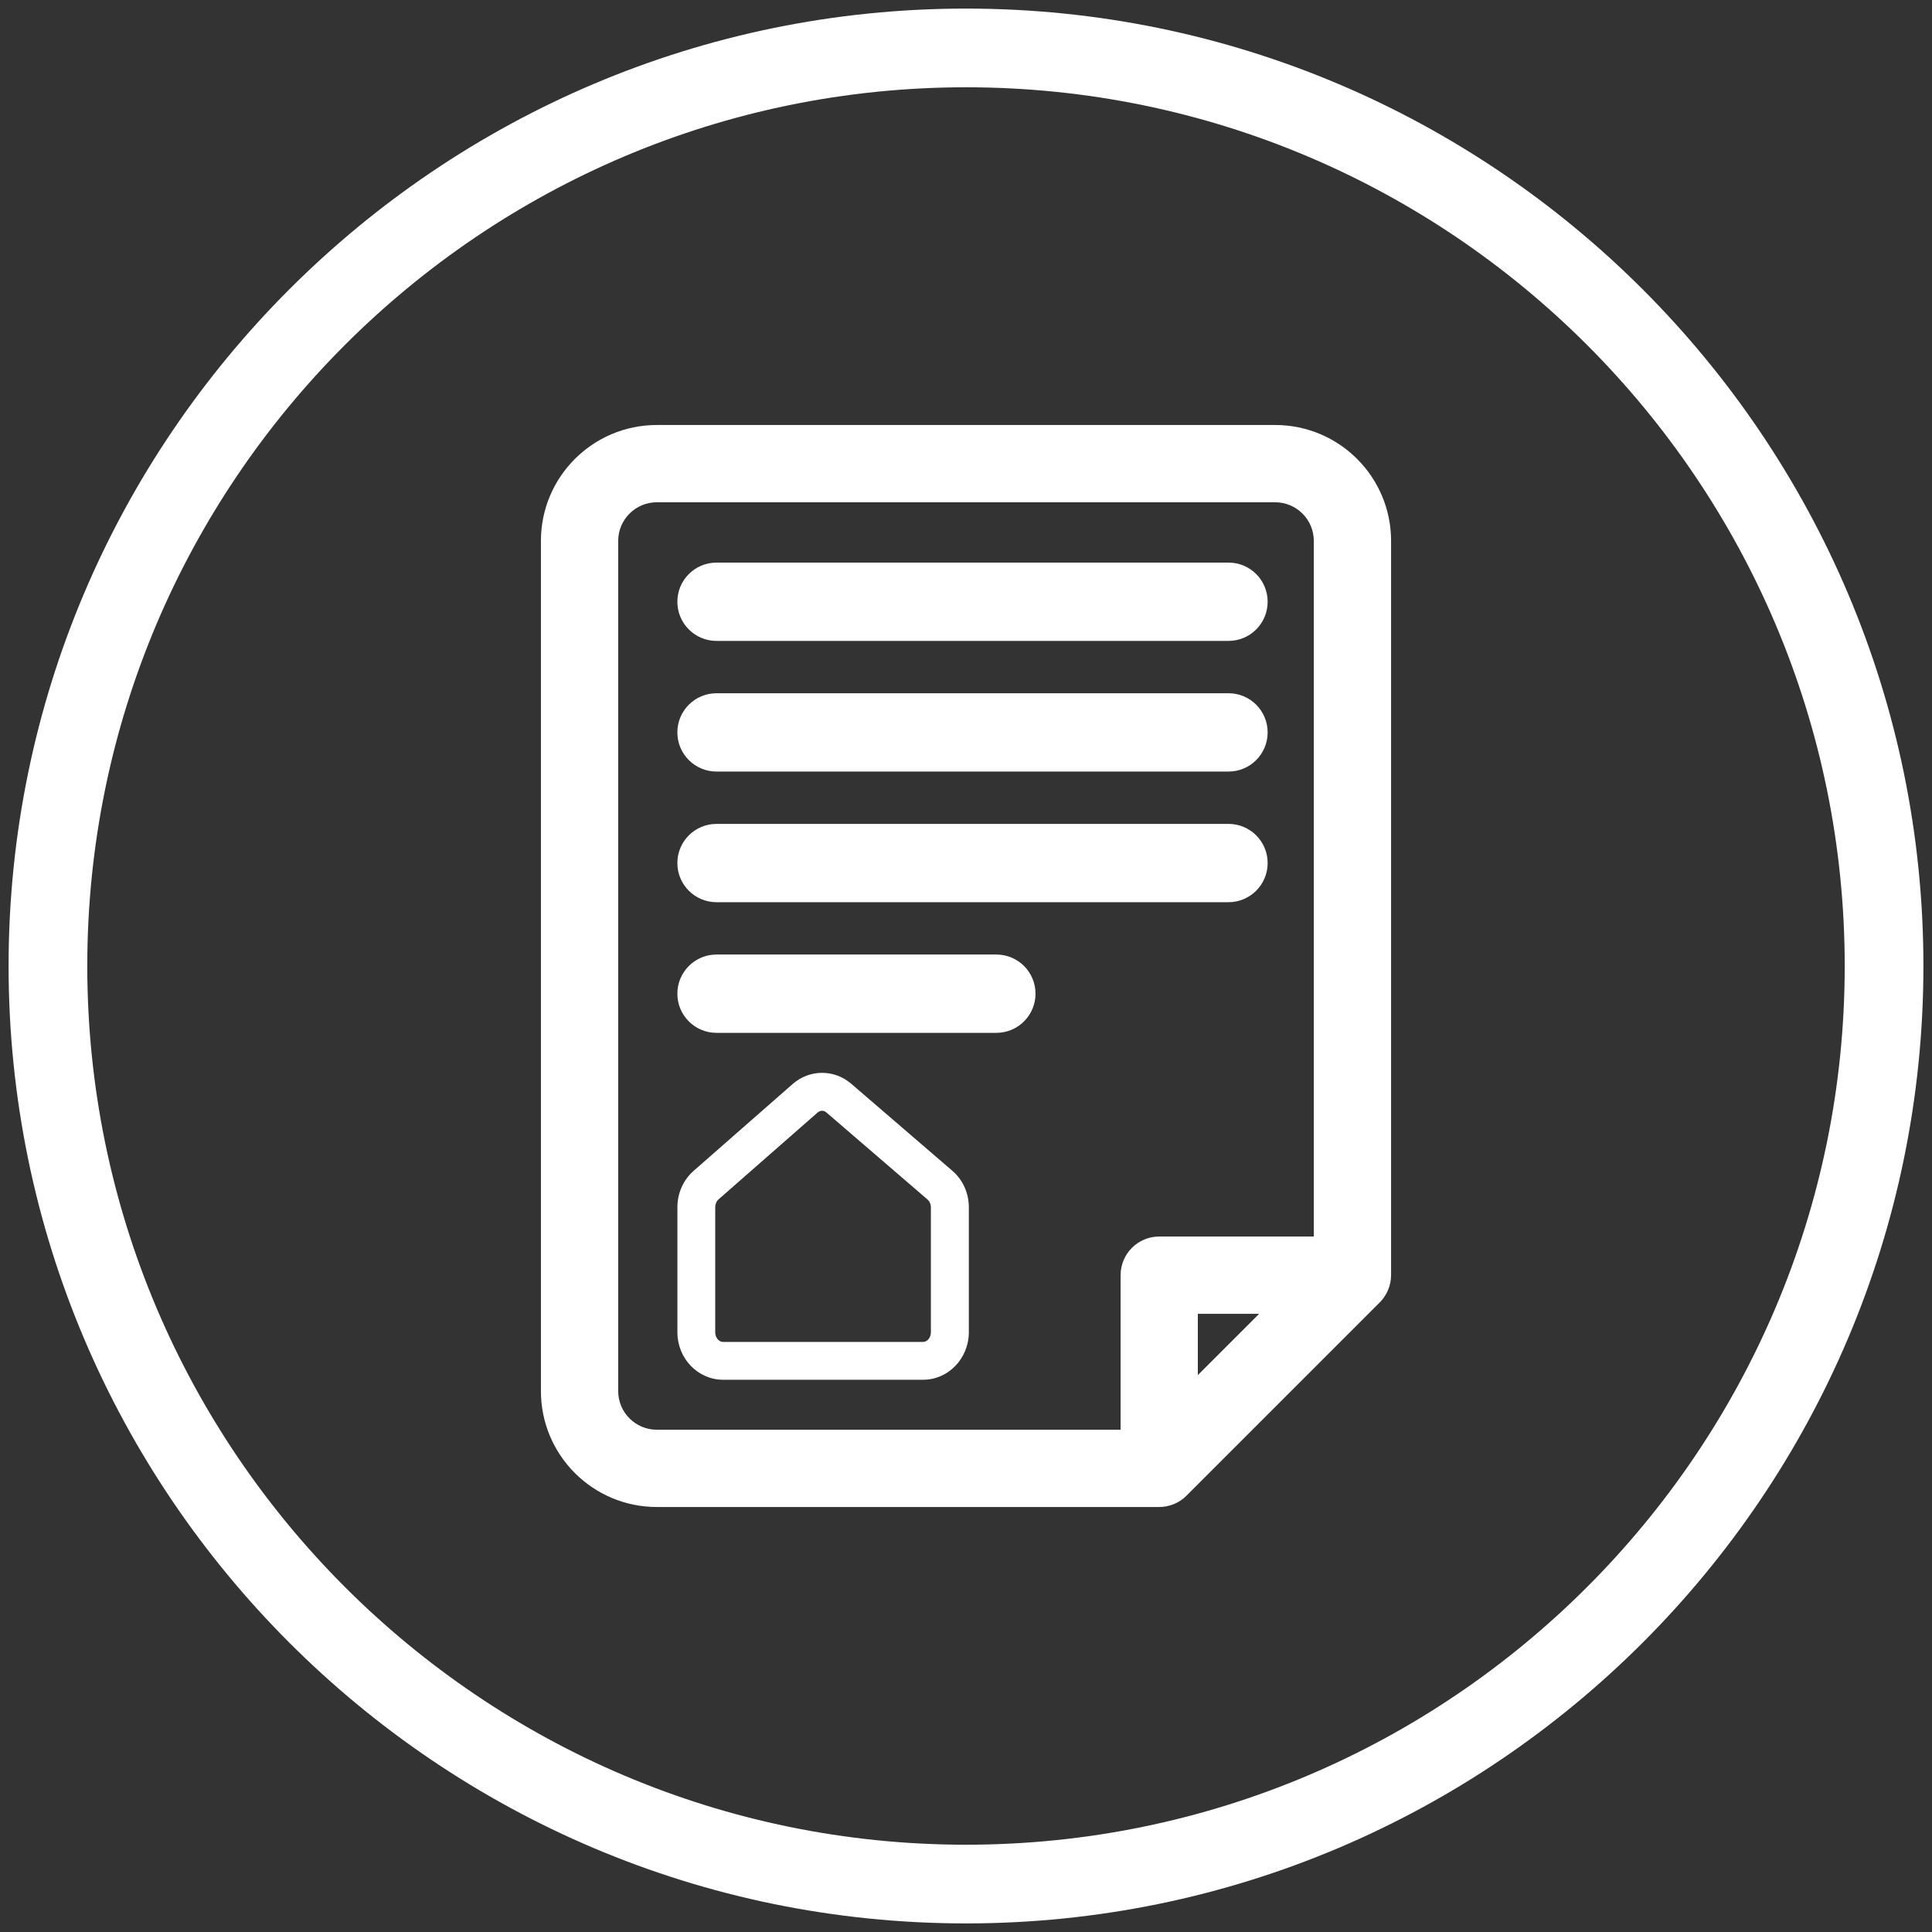
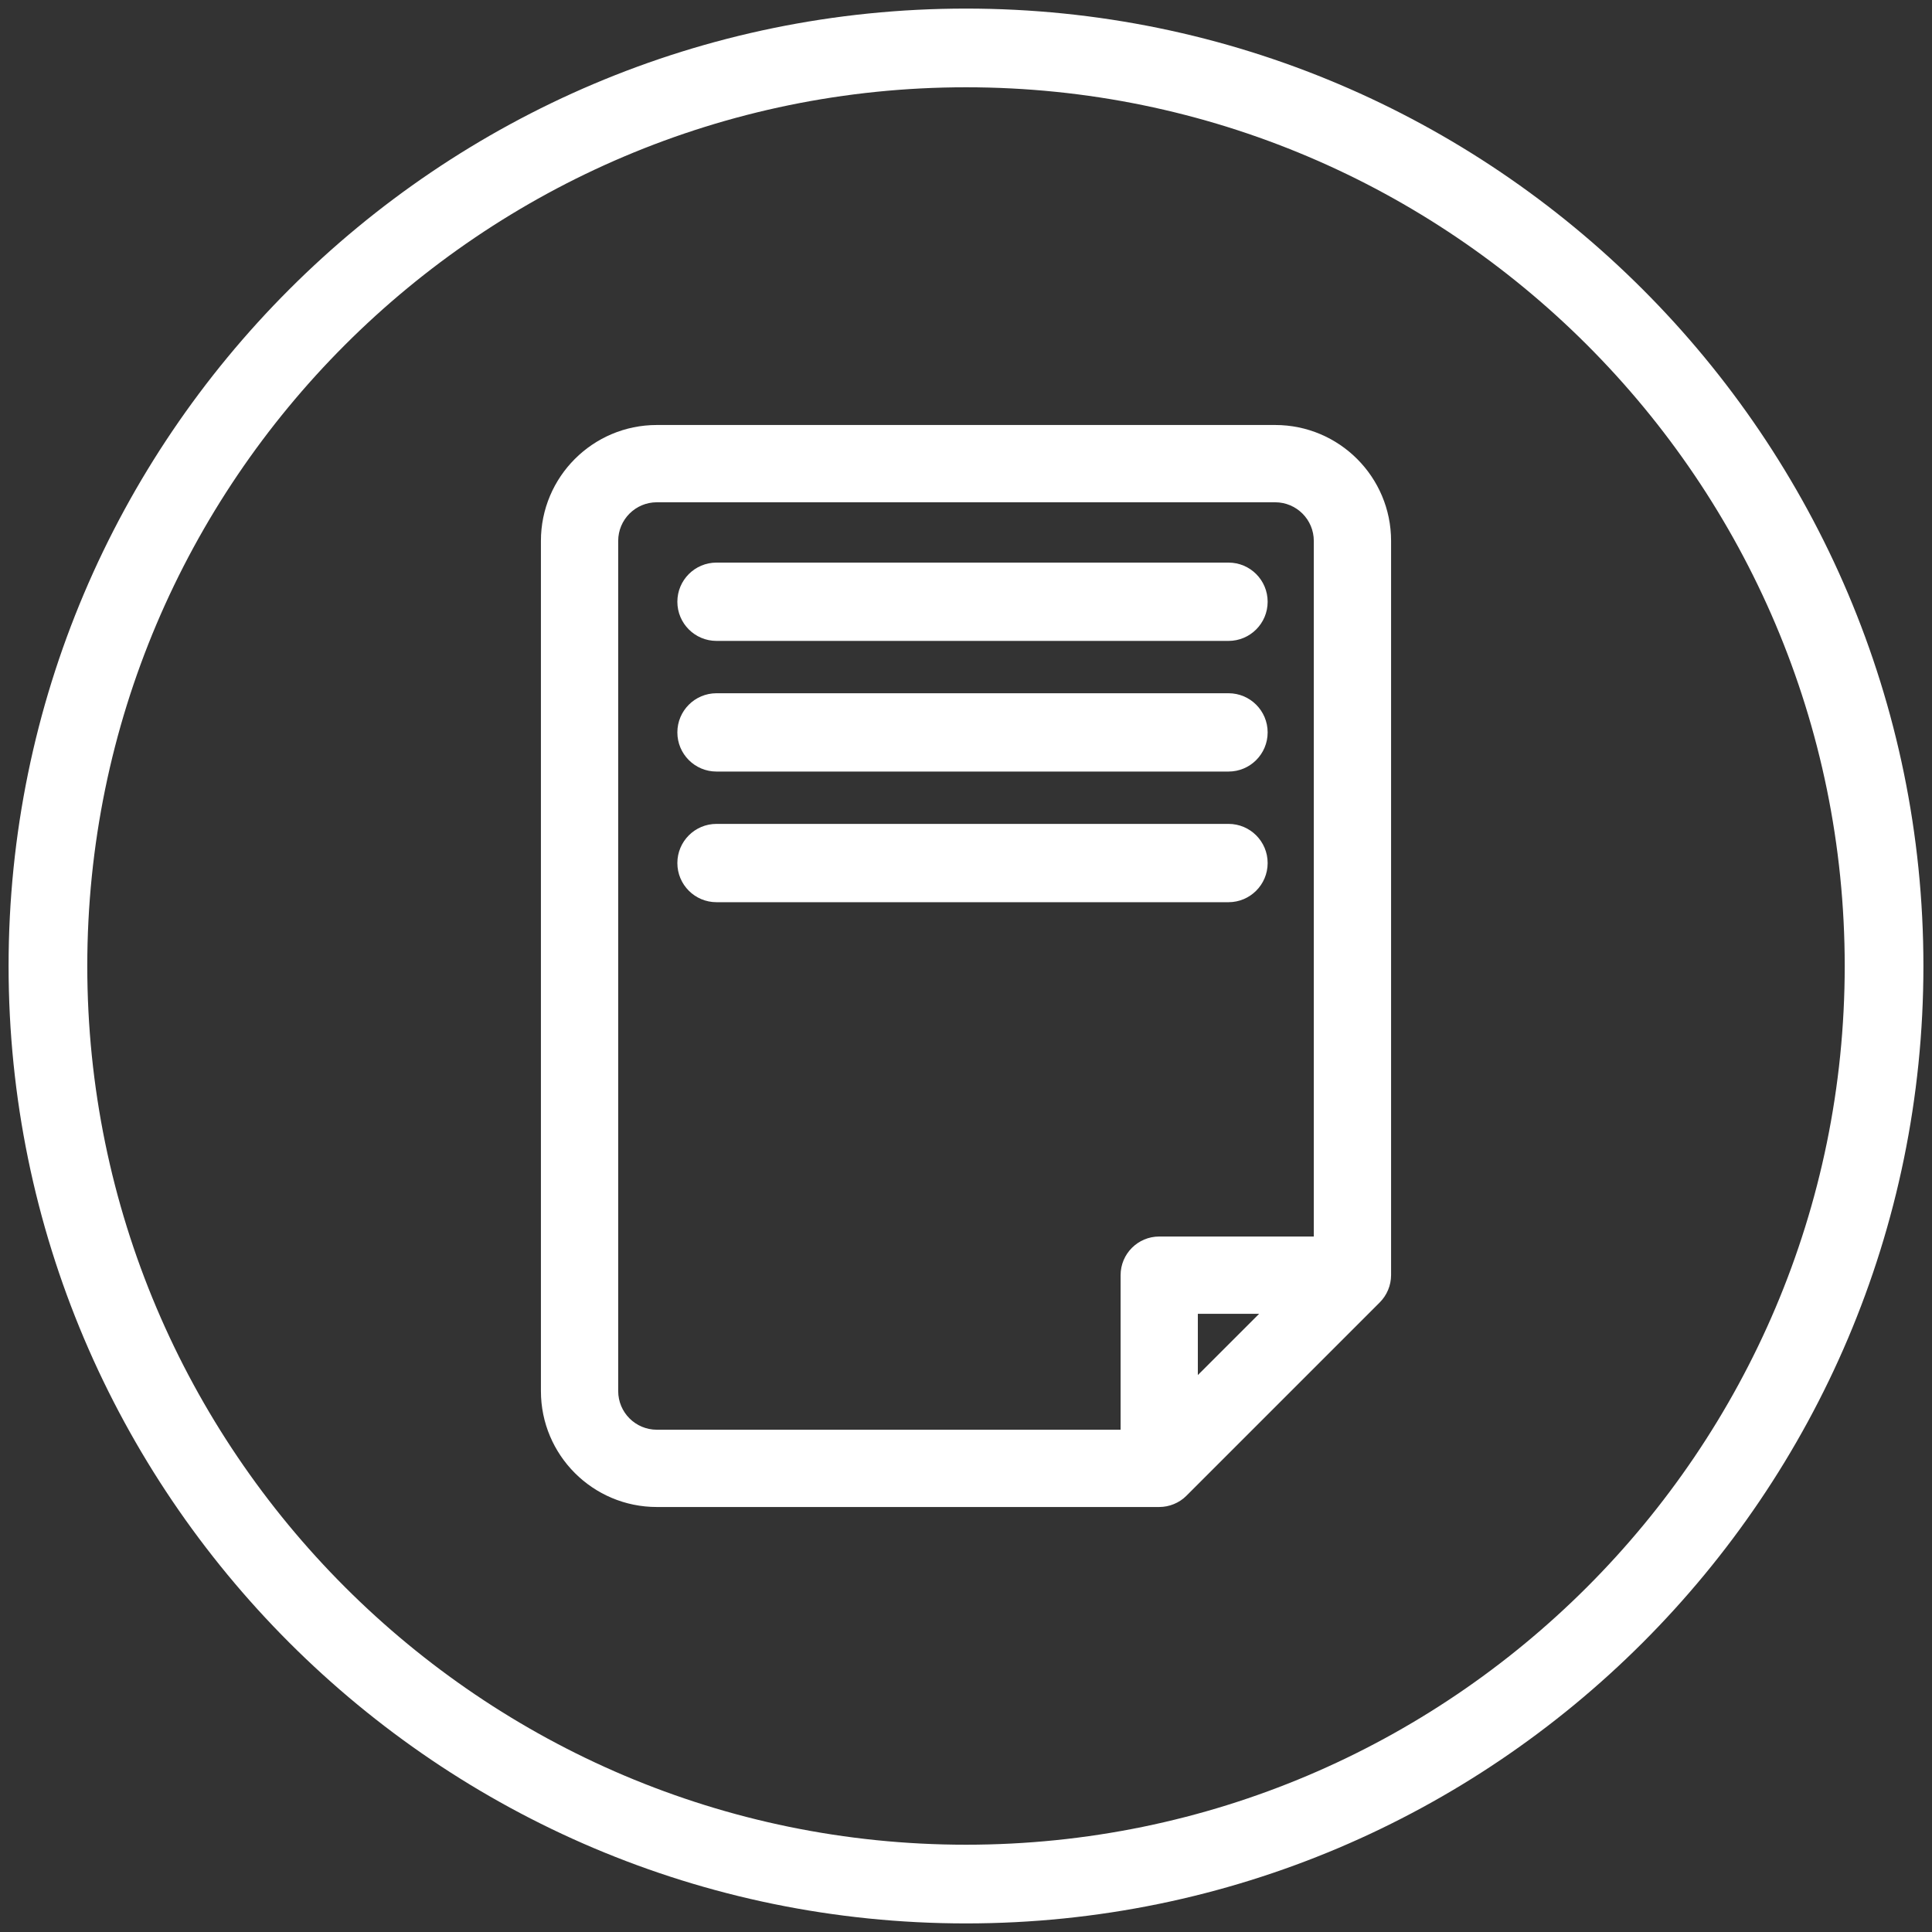
<svg xmlns="http://www.w3.org/2000/svg" id="Capa_1" x="0px" y="0px" viewBox="0 0 450 450" style="enable-background:new 0 0 450 450;" xml:space="preserve">
  <rect x="0" y="0" width="450" height="450" fill="#333333" stroke="none" />
  <style type="text/css">
	.st0{fill:#FFFFFF;}
</style>
  <g>
    <g>
      <g>
        <g>
          <path class="st0" d="M324.01,297.01V125.99c0-14.91-12.09-27-27-27H152.99c-14.91,0-27,12.09-27,27v198.02      c0,14.91,12.09,27,27,27H270c1.17,0,2.33-0.23,3.42-0.68c1.1-0.45,2.1-1.11,2.93-1.95l45-45      C323.05,301.68,324,299.4,324.01,297.01z M279,306.01h14.28L279,320.28V306.01z M306.01,125.99v162.02h-36c-4.97,0-9,4.03-9,9      v36H152.99c-4.97,0-9-4.03-9-9V125.99c0-4.97,4.03-9,9-9h144.01C301.98,116.99,306.01,121.02,306.01,125.99L306.01,125.99z" />
        </g>
      </g>
      <g>
-         <path class="st0" d="M215.01,321.37h-46.59c-5.87,0-10.64-4.95-10.64-11.05v-29.16c0-3.26,1.38-6.34,3.77-8.44l23.06-20.22     c3.94-3.46,9.69-3.49,13.66-0.07l23.54,20.26c2.45,2.1,3.85,5.2,3.85,8.5l0,29.12C225.65,316.42,220.87,321.37,215.01,321.37z      M191.47,258.72c-0.37,0-0.73,0.14-1.05,0.42l-23.06,20.22c-0.48,0.42-0.77,1.1-0.77,1.81v29.16c0,1.21,0.83,2.23,1.82,2.23     h46.59c0.99,0,1.82-1.02,1.82-2.23l0-29.12c0-0.72-0.29-1.4-0.78-1.82l-23.54-20.26C192.19,258.85,191.83,258.72,191.47,258.72z" />
-       </g>
+         </g>
      <g>
        <path class="st0" d="M286.14,149.28H166.89c-5.04,0-9.12-4.08-9.12-9.12c0-5.04,4.08-9.12,9.12-9.12h119.25     c5.04,0,9.12,4.08,9.12,9.12C295.26,145.2,291.18,149.28,286.14,149.28z" />
      </g>
      <g>
        <path class="st0" d="M286.14,179.71H166.89c-5.04,0-9.12-4.08-9.12-9.12c0-5.04,4.08-9.12,9.12-9.12h119.25     c5.04,0,9.12,4.08,9.12,9.12C295.26,175.63,291.18,179.71,286.14,179.71z" />
      </g>
      <g>
        <path class="st0" d="M286.14,210.14H166.89c-5.04,0-9.12-4.08-9.12-9.12c0-5.04,4.08-9.12,9.12-9.12h119.25     c5.04,0,9.12,4.08,9.12,9.12C295.26,206.05,291.18,210.14,286.14,210.14z" />
      </g>
      <g>
-         <path class="st0" d="M232.07,240.57h-65.18c-5.04,0-9.12-4.08-9.12-9.12c0-5.04,4.08-9.12,9.12-9.12h65.18     c5.04,0,9.12,4.08,9.12,9.12C241.19,236.48,237.11,240.57,232.07,240.57z" />
-       </g>
+         </g>
    </g>
    <g>
      <path class="st0" d="M225,448C102.04,448,2,347.96,2,225S102.04,2,225,2s223,100.04,223,223S347.96,448,225,448z M225,20.33    C112.14,20.33,20.33,112.14,20.33,225c0,112.86,91.82,204.67,204.67,204.67S429.67,337.86,429.67,225    C429.67,112.14,337.86,20.33,225,20.33z" />
    </g>
  </g>
</svg>